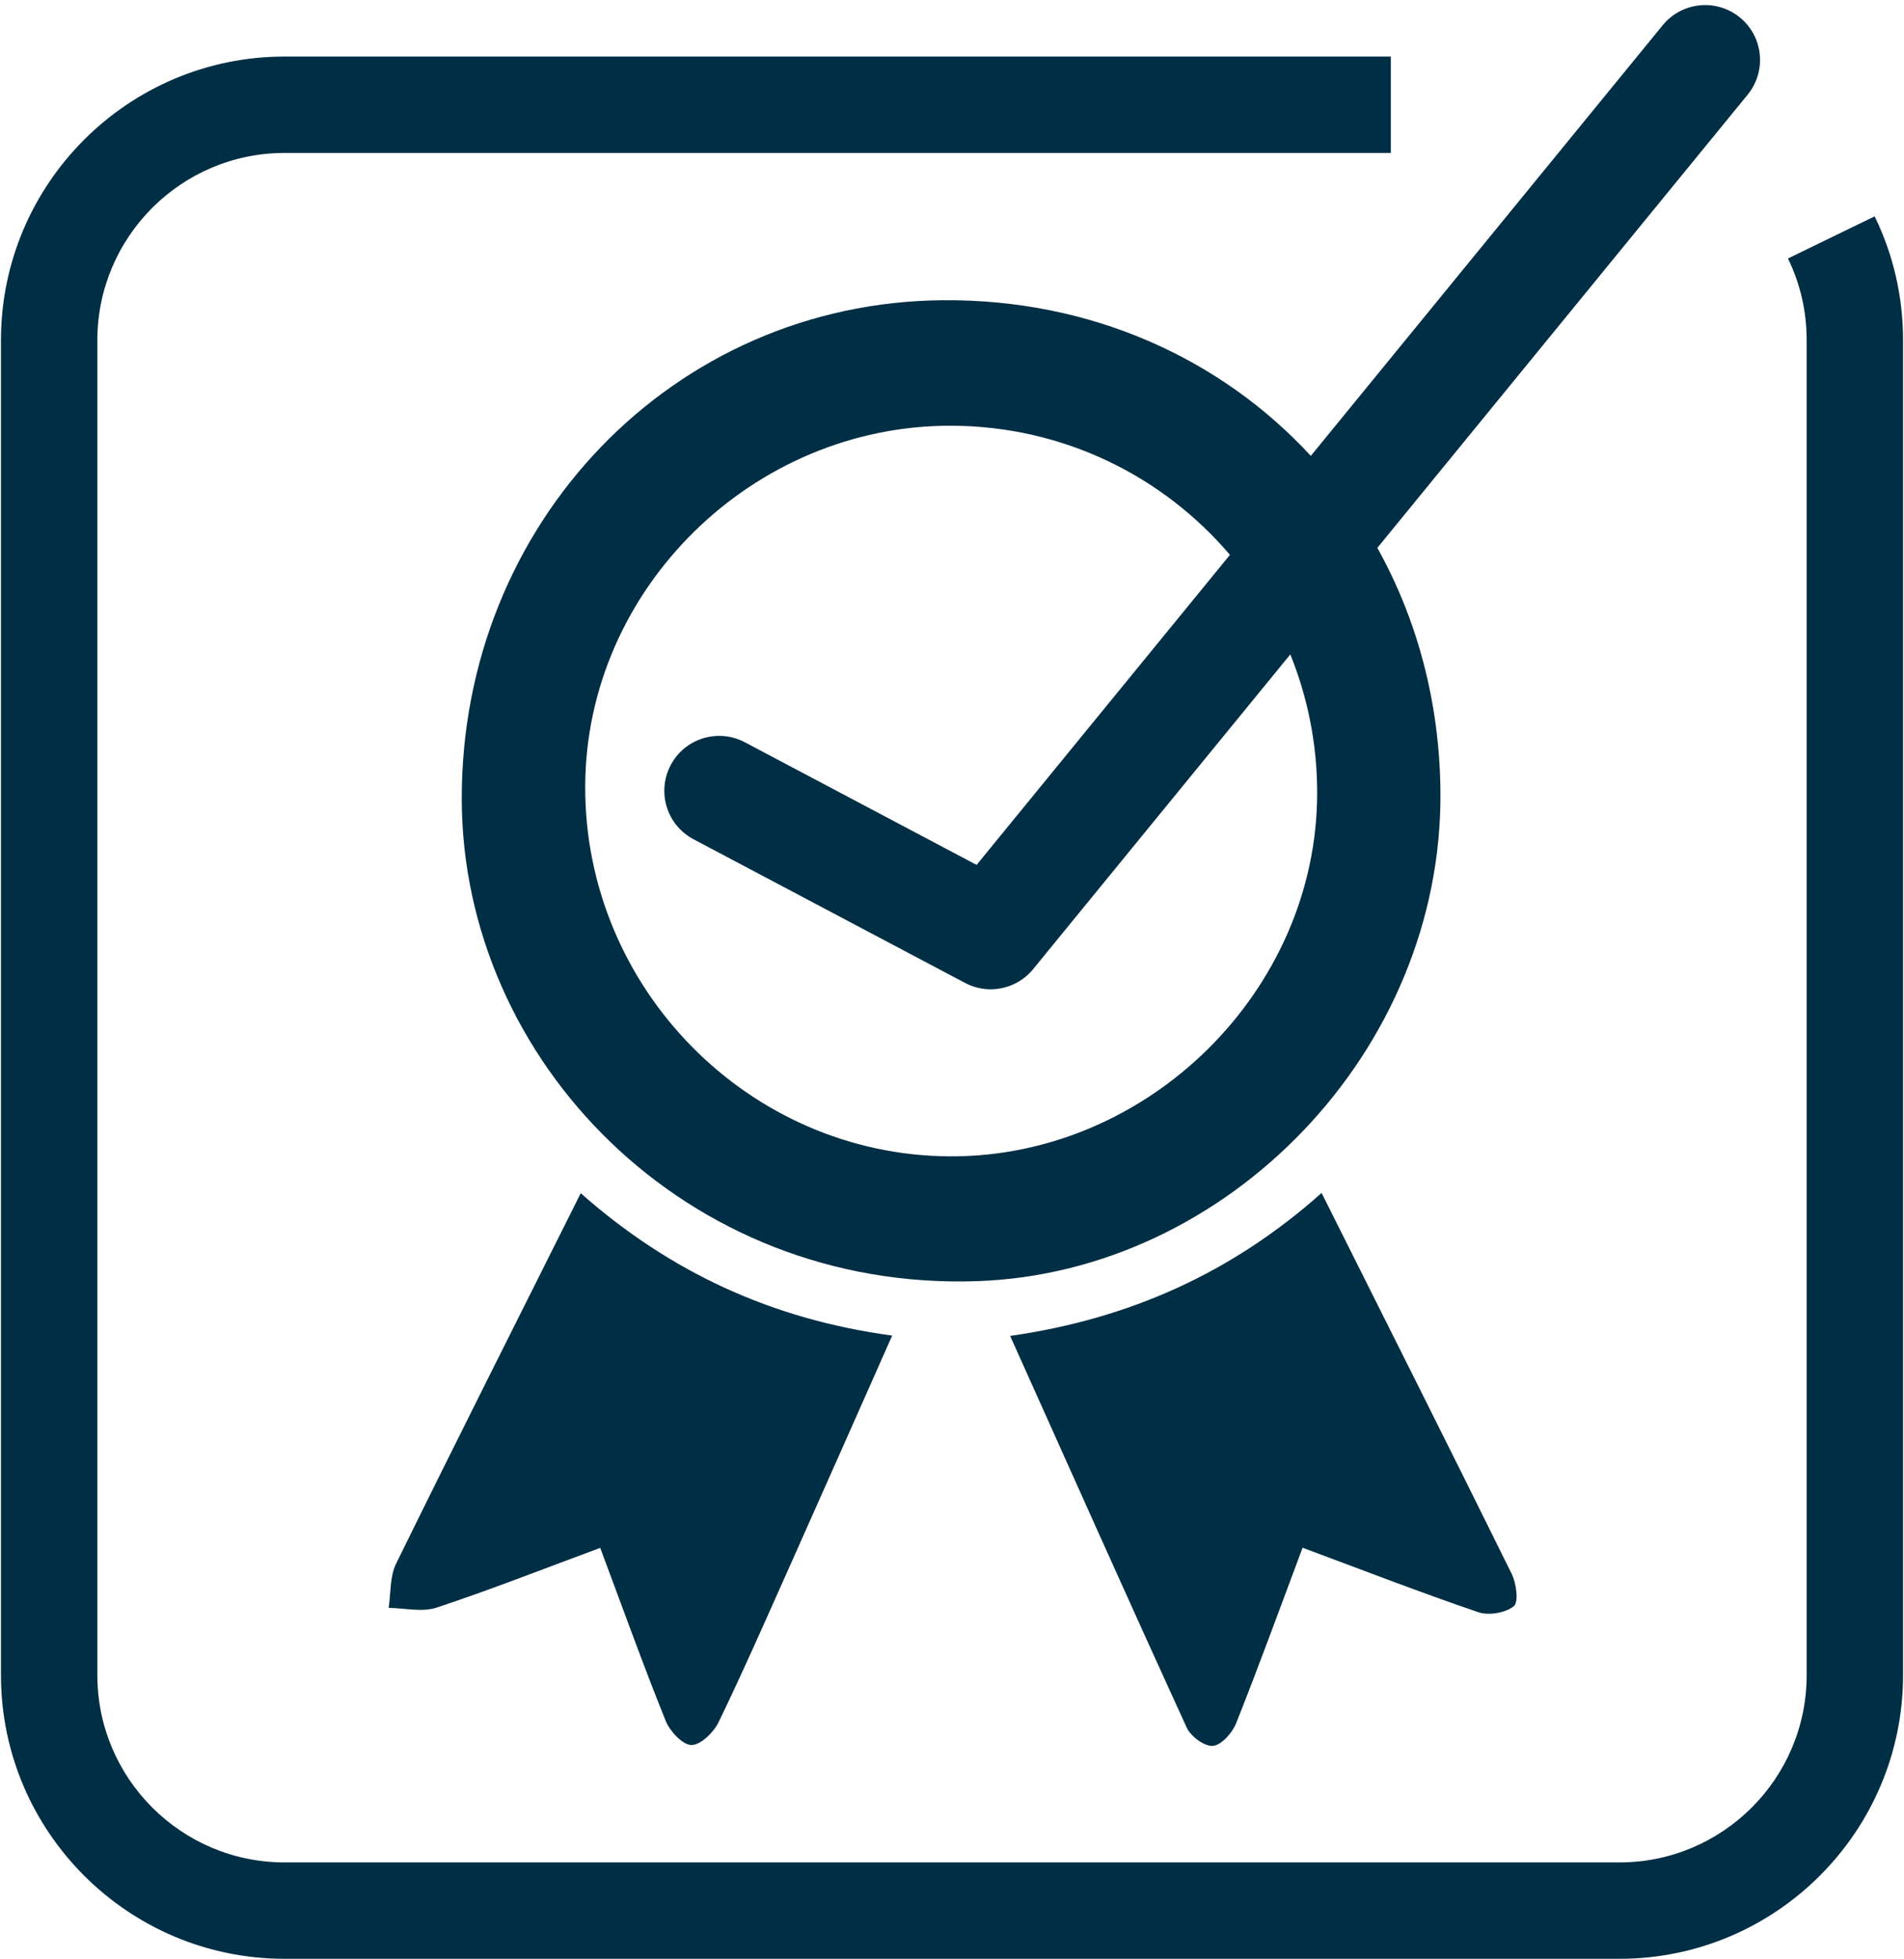
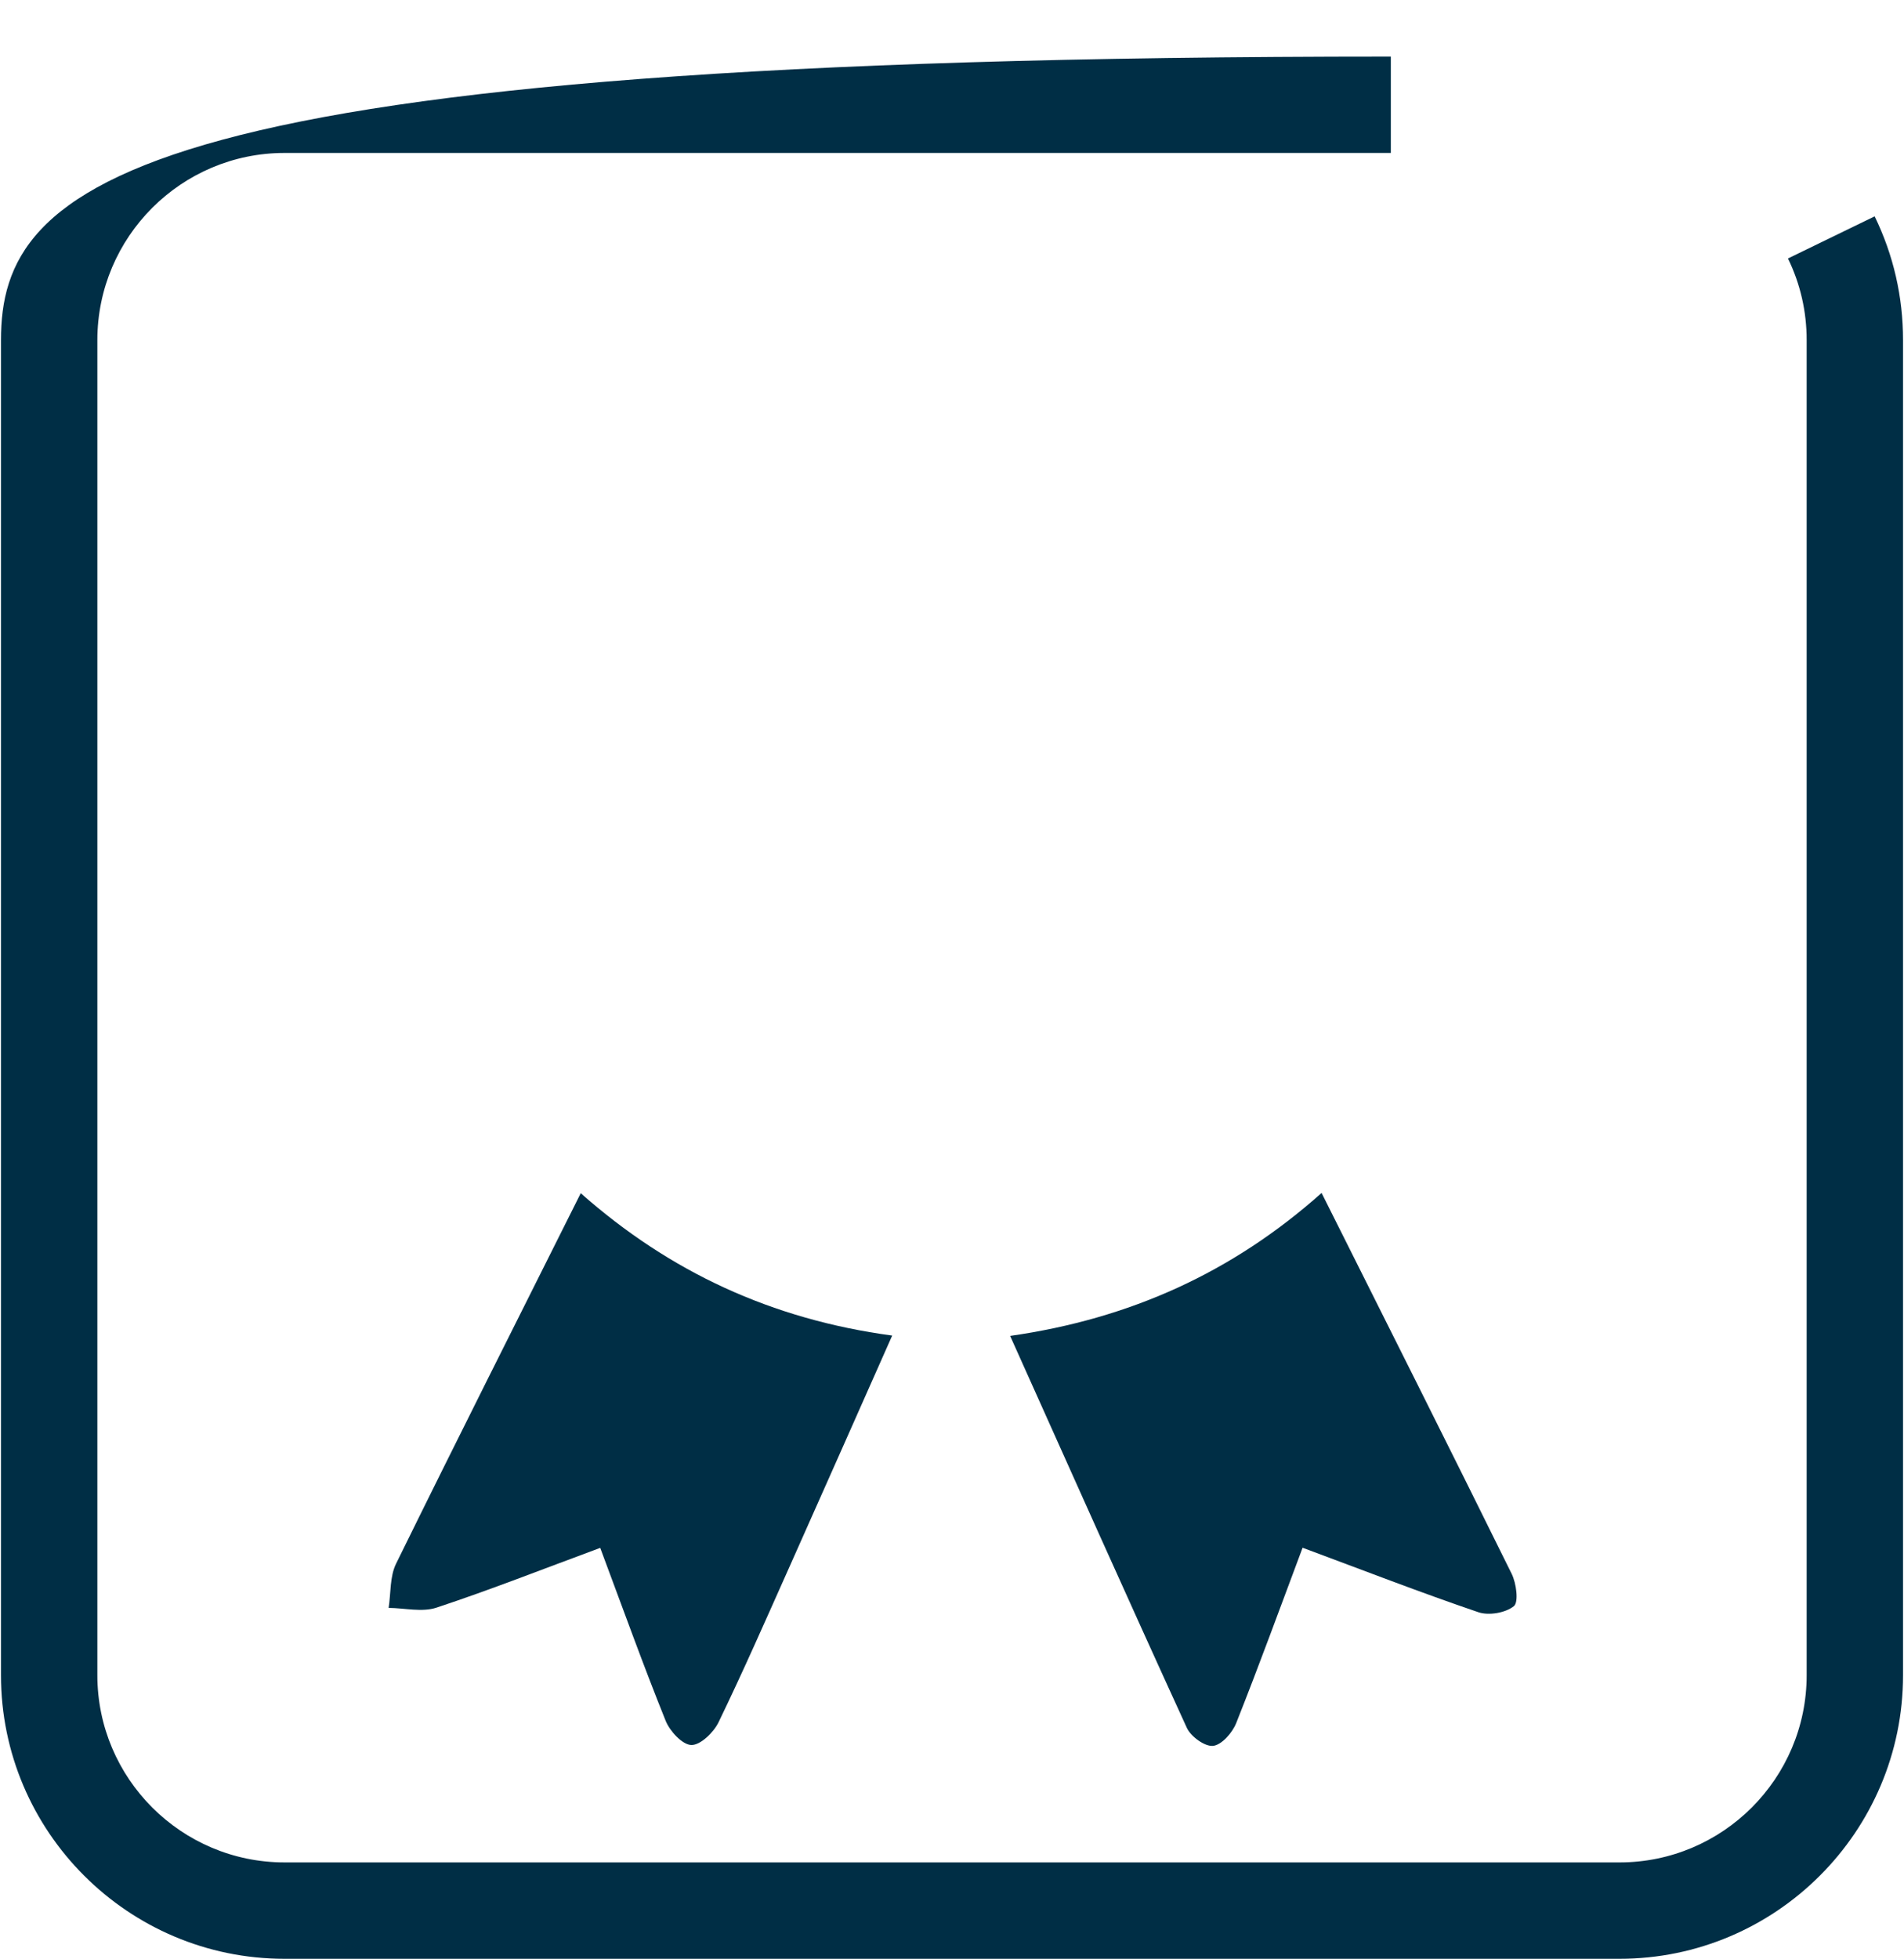
<svg xmlns="http://www.w3.org/2000/svg" version="1.1" fill="#002e45" id="Layer_1" x="0px" y="0px" width="1284.09px" height="1320.939px" viewBox="0 0 1284.09 1320.939" enable-background="new 0 0 1284.09 1320.939" xml:space="preserve">
  <g>
-     <path d="M1264.298,145.896l-58.465,28.406c8.368,17.223,12.611,35.756,12.611,55.083v900.312   c0,69.611-56.632,126.242-126.241,126.242H191.9c-69.609,0-126.241-56.631-126.241-126.242V229.385   c0-69.61,56.632-126.242,126.241-126.242H938v-65H191.9C86.45,38.143,0.659,123.934,0.659,229.385v900.312   c0,105.451,85.791,191.242,191.241,191.242h900.303c105.45,0,191.241-85.791,191.241-191.242V229.385   C1283.444,200.134,1277.002,172.045,1264.298,145.896z" />
+     <path d="M1264.298,145.896l-58.465,28.406c8.368,17.223,12.611,35.756,12.611,55.083v900.312   c0,69.611-56.632,126.242-126.241,126.242H191.9c-69.609,0-126.241-56.631-126.241-126.242V229.385   c0-69.61,56.632-126.242,126.241-126.242H938v-65C86.45,38.143,0.659,123.934,0.659,229.385v900.312   c0,105.451,85.791,191.242,191.241,191.242h900.303c105.45,0,191.241-85.791,191.241-191.242V229.385   C1283.444,200.134,1277.002,172.045,1264.298,145.896z" />
    <g>
      <path d="M267.101,1054.523c-4.25,8.656-3.454,19.793-4.999,29.779c10.825,0.109,22.586,3.039,32.311-0.18    c36.256-12.006,71.843-26.029,110.391-40.295c15.562,41.596,29.127,79.4,44.135,116.621c2.836,7.033,11.32,16.209,17.34,16.313    c6.165,0.111,15.01-8.494,18.346-15.385c16.748-34.6,32.197-69.834,47.88-104.947c22.805-51.055,45.416-102.197,69.203-155.768    c-81.268-10.963-150.026-42.936-210.045-96.008C349.229,889.463,307.738,971.783,267.101,1054.523z" />
      <path d="M891.299,804.479c-60.2,53.672-129.357,84.893-210.046,96.408c40.477,90.174,79.4,177.43,119.167,264.295    c2.699,5.898,12.175,12.775,17.713,12.162c5.813-0.65,12.994-8.859,15.578-15.354c15.39-38.68,29.619-77.826,44.777-118.254    c41.433,15.404,79.705,30.264,118.538,43.479c7.047,2.4,18.323,0.455,23.945-4.078c3.349-2.699,1.678-15.434-1.473-21.816    C977.556,976.324,934.952,891.652,891.299,804.479z" />
-       <path d="M1173.412,11.777c-15.822-12.931-39.132-10.586-52.063,5.238L884.037,307.426    c-60.684-65.773-148.309-105.711-247.898-104.975c-182.059,1.344-325.229,150.332-324.724,336.737    c0.476,176.262,151.187,331.514,347.586,324.772c168.862-5.799,313.974-155.207,312.457-330.073    c-0.525-60.547-15.831-116.44-42.552-164.424L1178.65,63.839C1191.581,48.016,1189.235,24.707,1173.412,11.777z M888.315,534.821    c-0.08,133.14-113.981,245.71-247.874,244.974c-135.521-0.744-246.438-113.541-245.766-249.926    c0.657-132.667,112.786-243.04,246.646-242.778c75.535,0.145,142.933,33.877,188.168,87.087L658.639,583.256l-156.305-82.7    c-18.063-9.559-40.452-2.662-50.008,15.4c-9.556,18.062-2.662,40.451,15.401,50.008l183.087,96.872    c5.481,2.9,11.412,4.297,17.286,4.297c10.819,0,21.441-4.744,28.668-13.589l173.43-212.234    C881.891,470.148,888.335,501.708,888.315,534.821z" />
    </g>
  </g>
</svg>